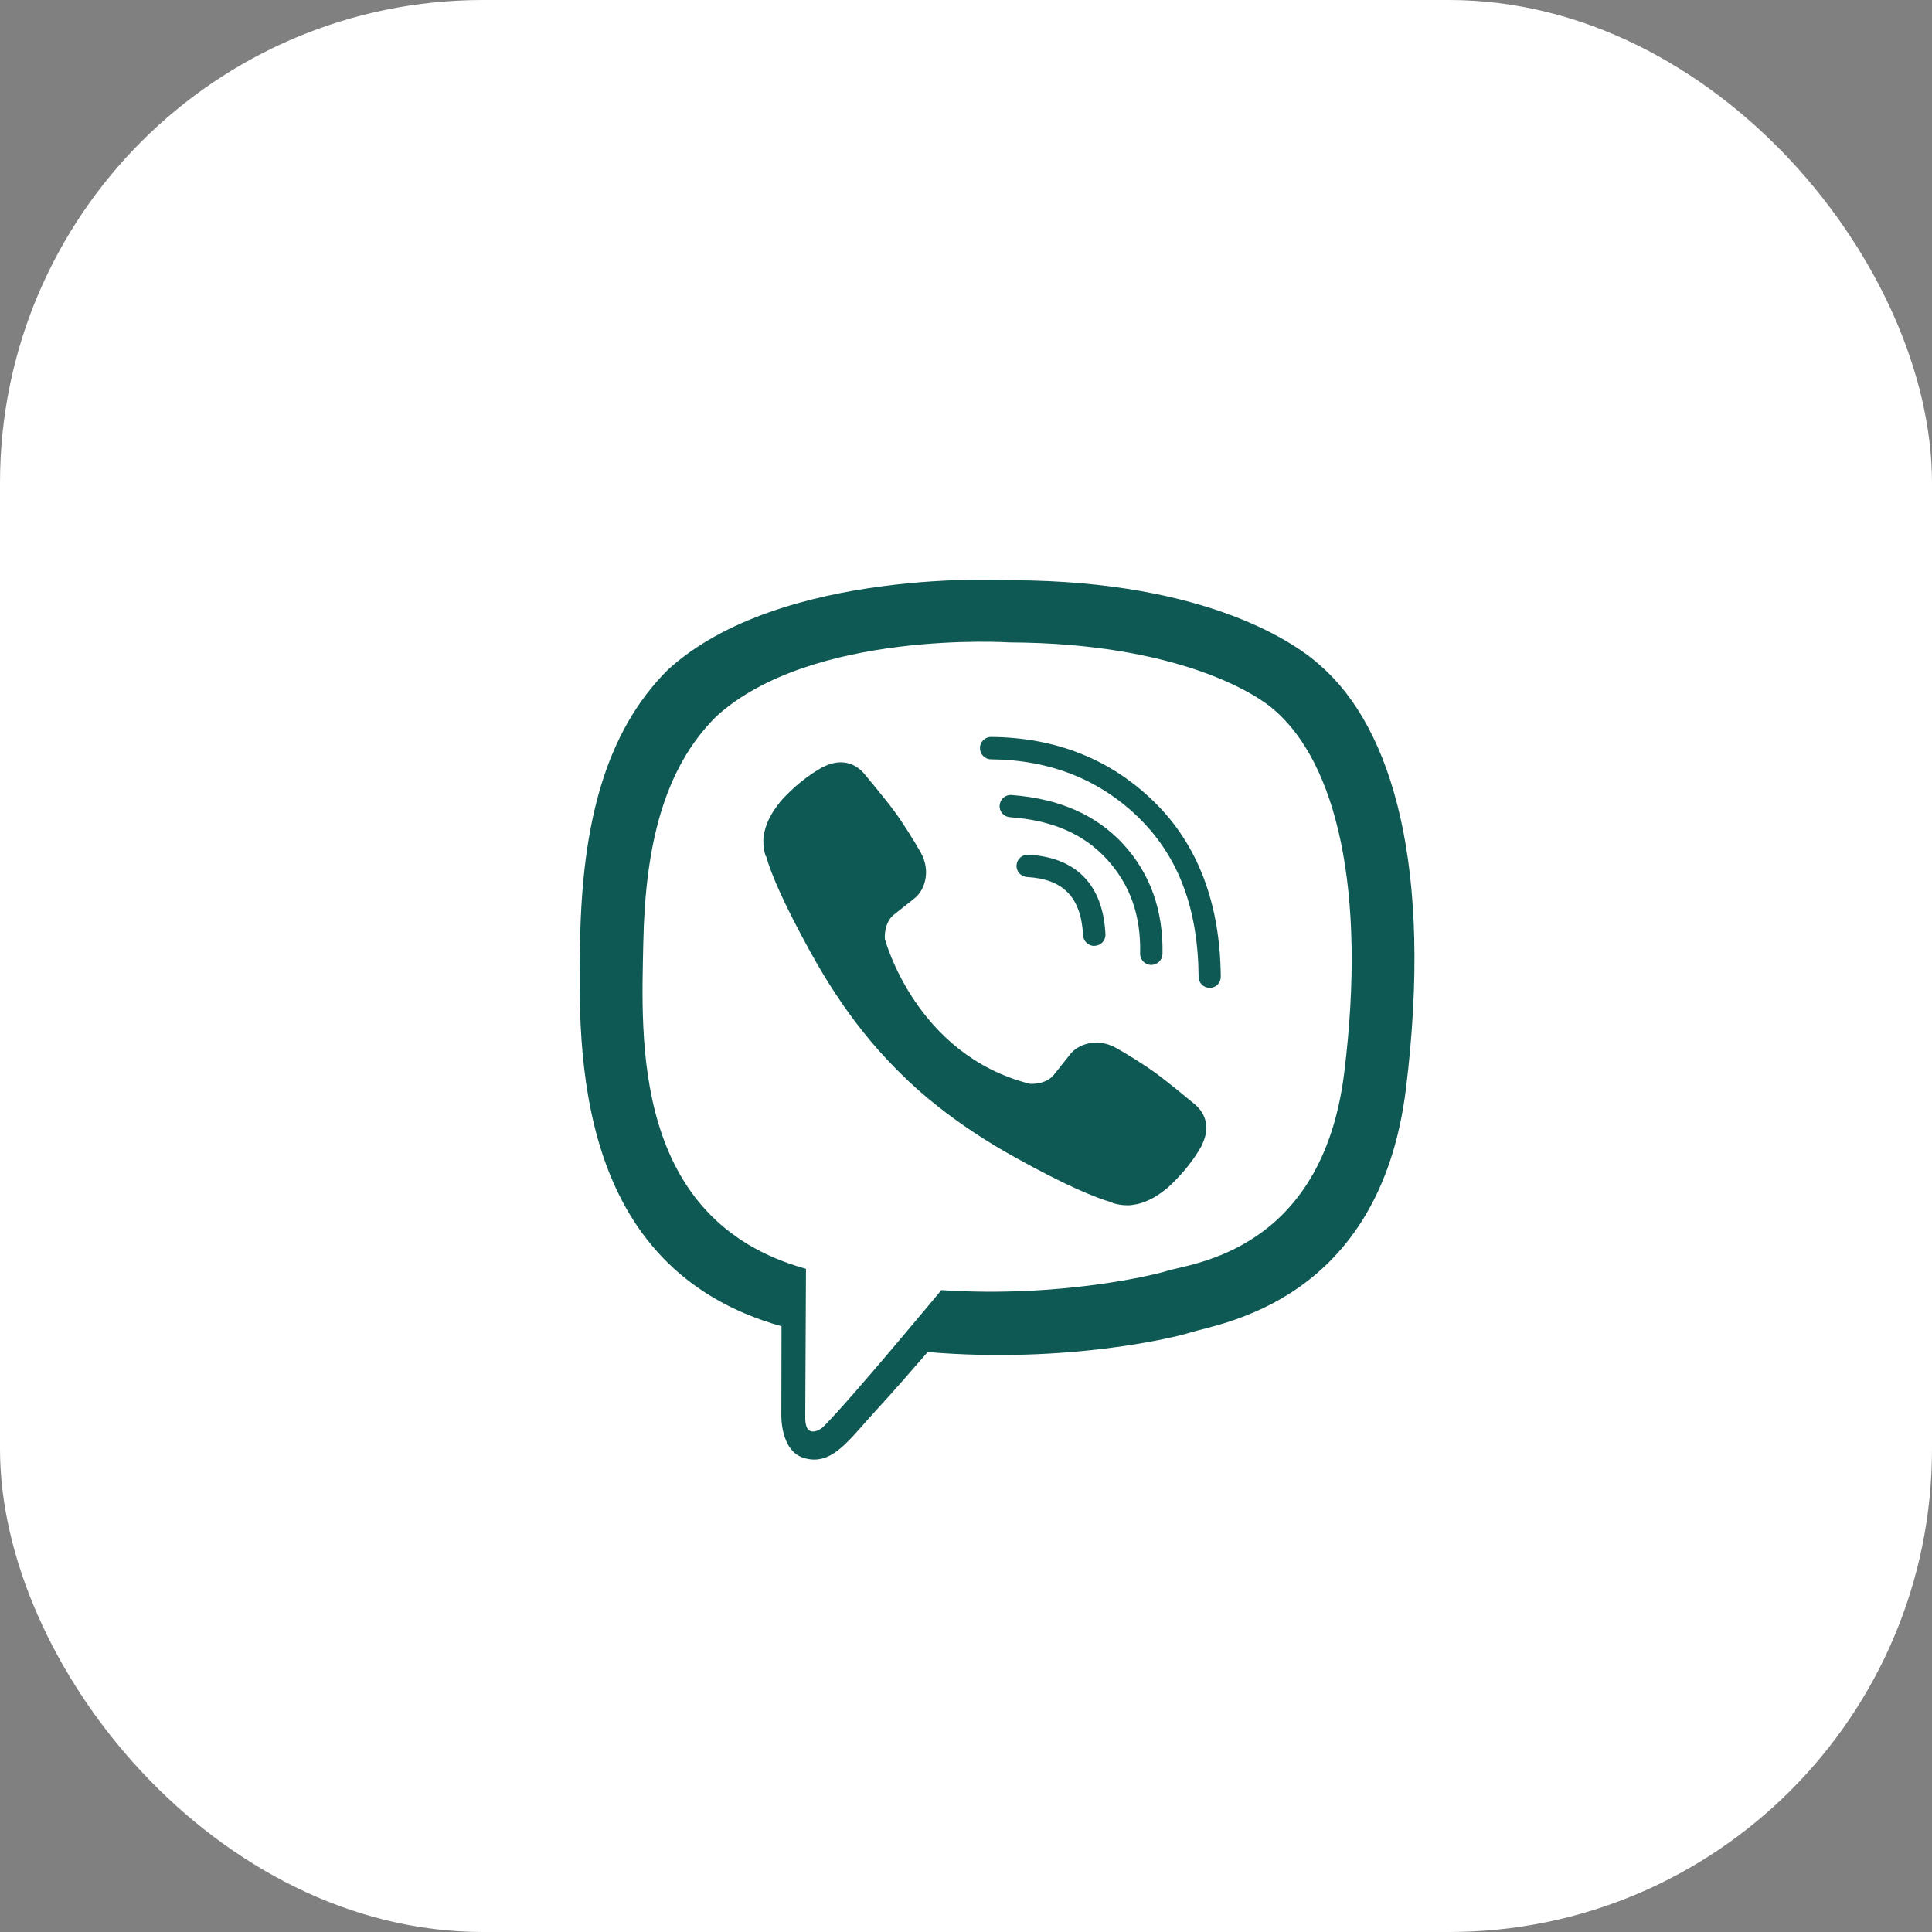
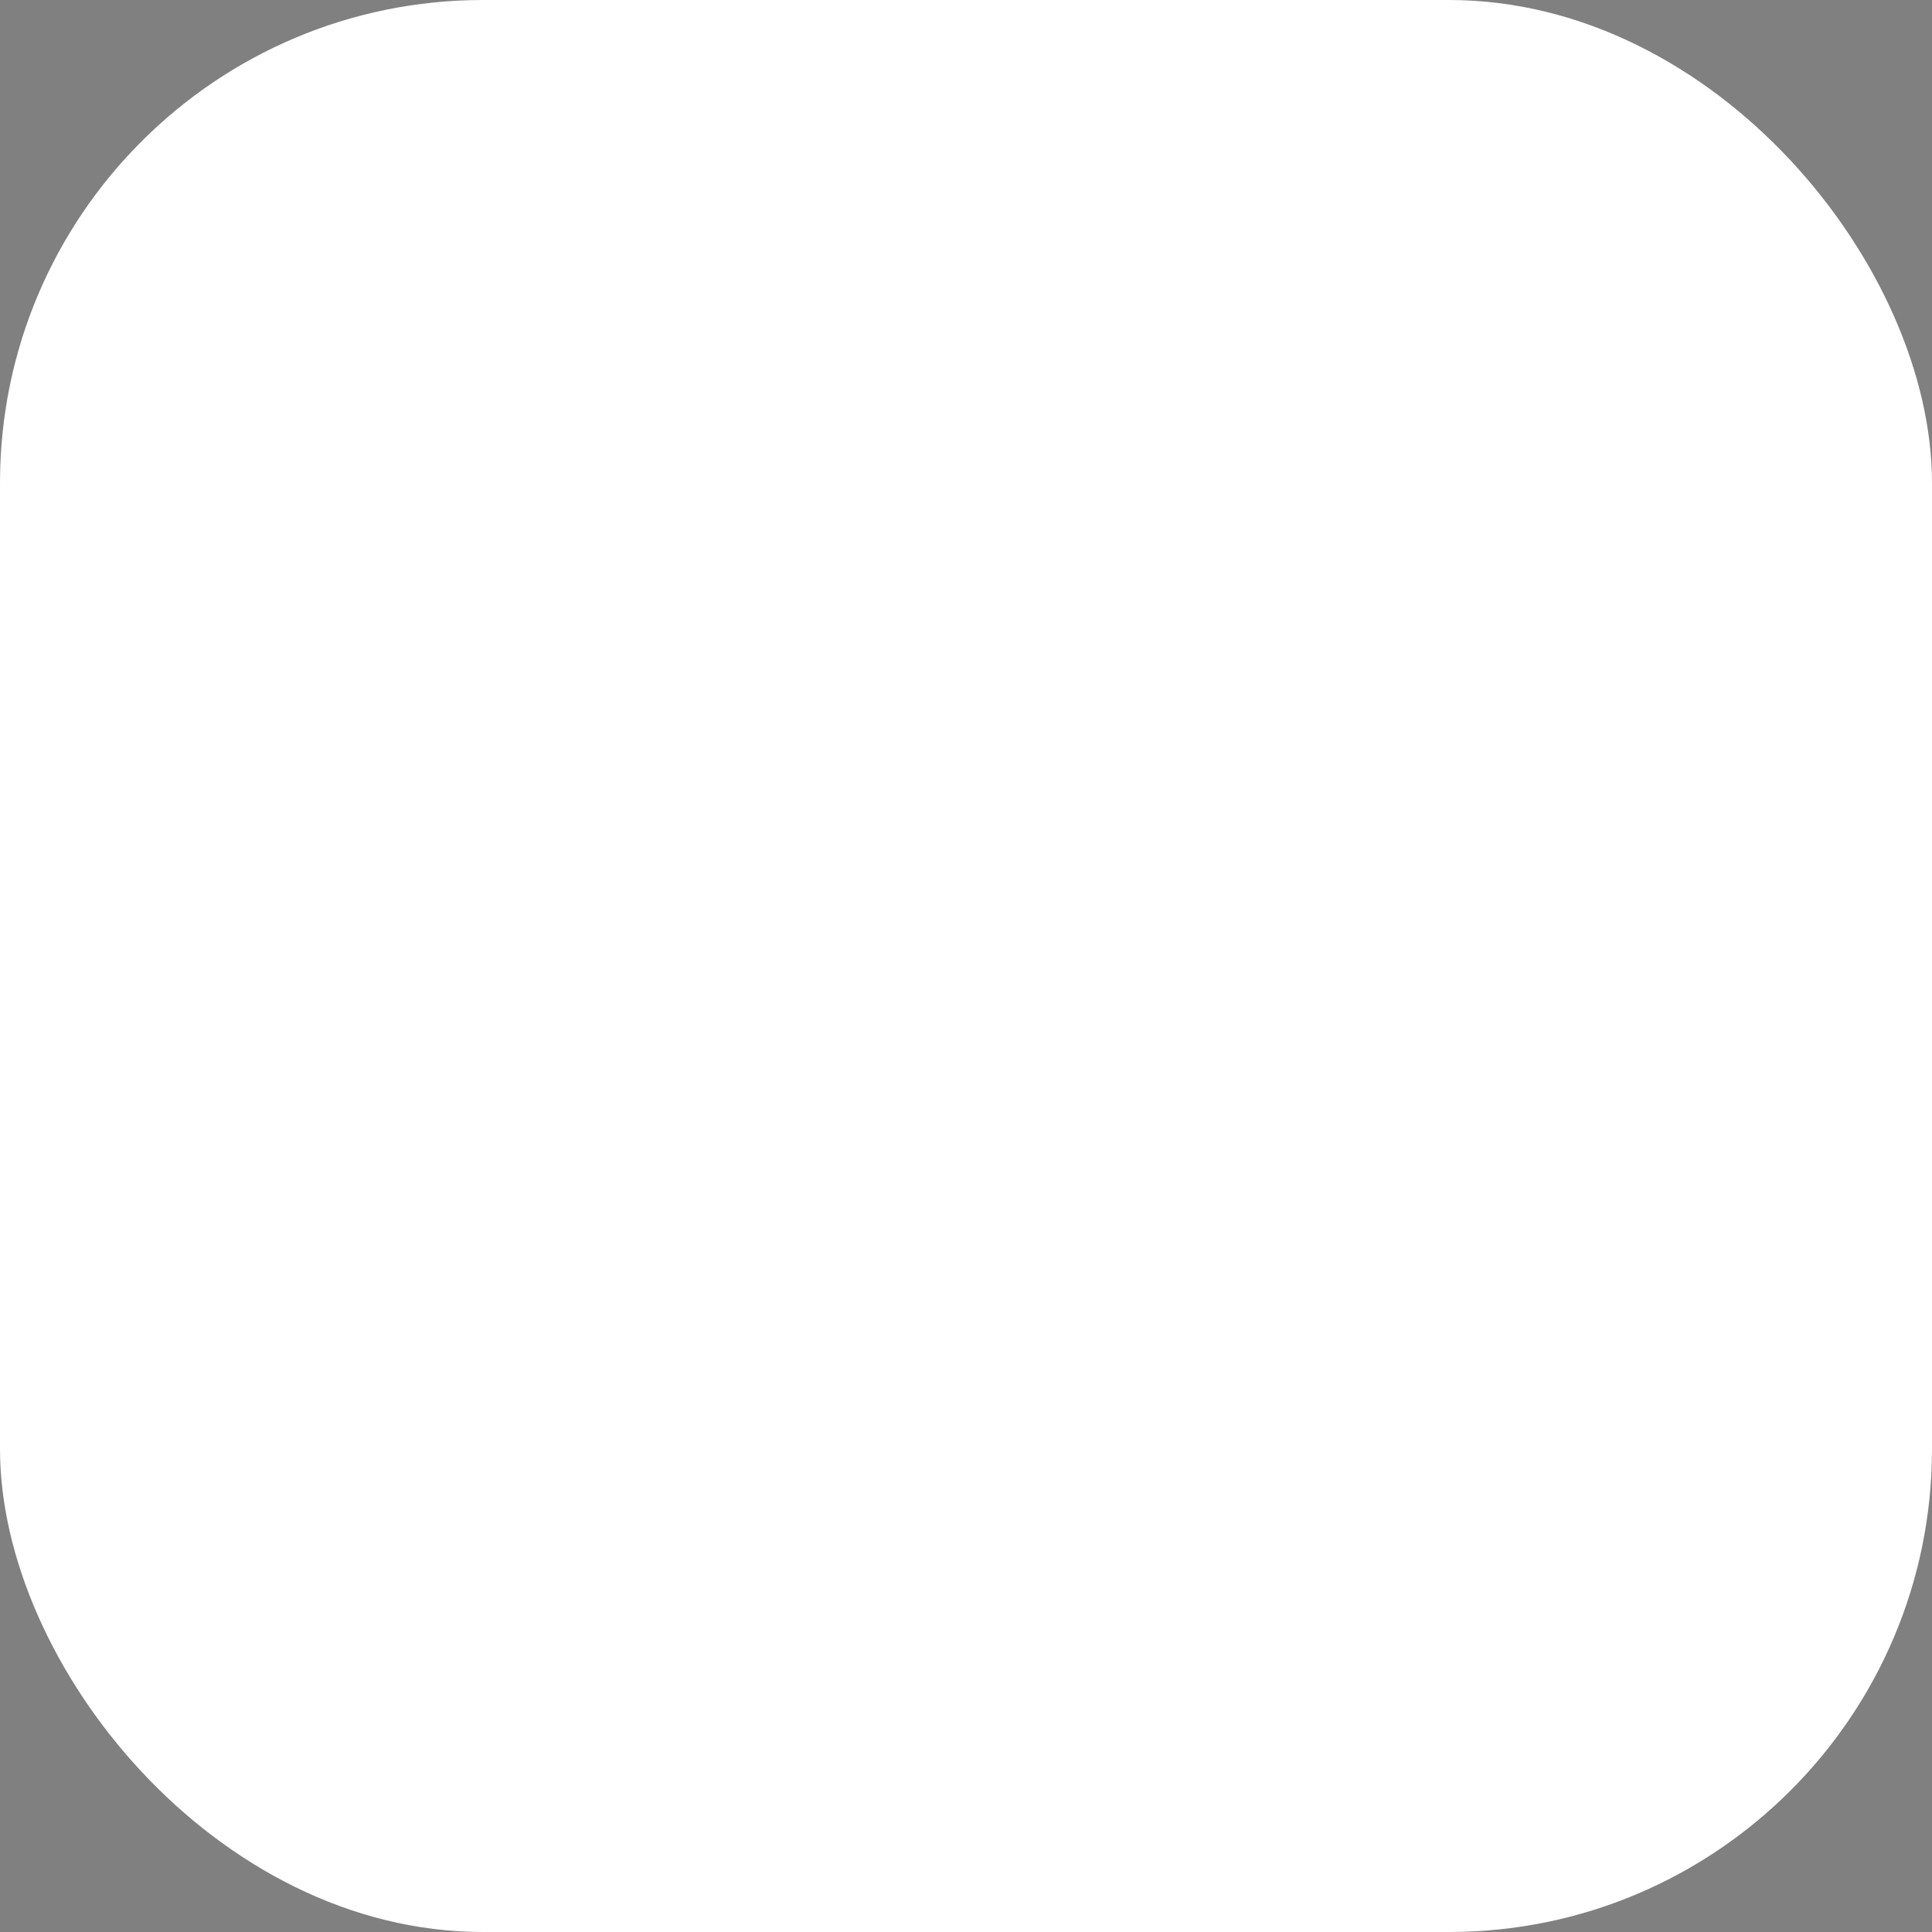
<svg xmlns="http://www.w3.org/2000/svg" width="45" height="45" viewBox="0 0 45 45" fill="none">
  <rect x="0" y="0" width="45" height="45" fill="#808080" stroke="none" />
  <rect width="45" height="45" rx="11.25" fill="white" />
  <rect width="45" height="45" rx="22.5" fill="white" />
-   <path d="M30.751 15.5C30.243 15.032 28.184 13.535 23.595 13.515C23.595 13.515 18.186 13.187 15.55 15.606C14.082 17.074 13.565 19.219 13.512 21.884C13.458 24.546 13.389 29.536 18.199 30.89H18.203L18.199 32.952C18.199 32.952 18.17 33.789 18.72 33.957C19.384 34.162 19.778 33.526 20.413 32.842C20.762 32.464 21.241 31.915 21.607 31.492C24.895 31.767 27.425 31.136 27.712 31.041C28.377 30.824 32.137 30.344 32.748 25.354C33.38 20.22 32.441 16.968 30.751 15.5ZM31.309 24.993C30.792 29.159 27.745 29.422 27.183 29.602C26.946 29.68 24.723 30.234 21.926 30.049C21.926 30.049 19.843 32.563 19.195 33.215C19.093 33.317 18.974 33.358 18.896 33.338C18.785 33.309 18.752 33.178 18.756 32.985C18.756 32.706 18.773 29.553 18.773 29.553C18.769 29.553 18.769 29.553 18.773 29.553C14.701 28.425 14.939 24.177 14.984 21.954C15.029 19.732 15.447 17.907 16.69 16.681C18.916 14.663 23.513 14.963 23.513 14.963C27.393 14.979 29.25 16.148 29.681 16.537C31.112 17.767 31.842 20.699 31.309 24.993Z" fill="#0E5954" />
-   <path d="M25.486 22.032C25.351 22.032 25.236 21.925 25.227 21.786C25.182 20.904 24.768 20.474 23.924 20.428C23.78 20.42 23.669 20.297 23.677 20.154C23.686 20.01 23.809 19.899 23.952 19.908C25.068 19.969 25.691 20.609 25.748 21.757C25.756 21.901 25.646 22.024 25.502 22.028C25.494 22.032 25.49 22.032 25.486 22.032Z" fill="#0E5954" />
-   <path d="M26.814 22.475H26.81C26.667 22.471 26.552 22.352 26.556 22.208C26.577 21.323 26.322 20.605 25.781 20.014C25.244 19.424 24.502 19.104 23.521 19.034C23.378 19.022 23.271 18.899 23.284 18.755C23.296 18.612 23.419 18.505 23.562 18.518C24.67 18.6 25.543 18.985 26.166 19.666C26.794 20.351 27.097 21.208 27.077 22.221C27.073 22.364 26.954 22.475 26.814 22.475Z" fill="#0E5954" />
-   <path d="M28.176 23.009C28.033 23.009 27.918 22.894 27.918 22.75C27.905 21.163 27.45 19.953 26.524 19.047C25.609 18.153 24.449 17.698 23.083 17.686C22.939 17.686 22.825 17.567 22.825 17.423C22.825 17.28 22.944 17.165 23.083 17.165C24.588 17.177 25.867 17.682 26.88 18.674C27.897 19.666 28.418 21.036 28.434 22.742C28.439 22.89 28.324 23.009 28.176 23.009C28.18 23.009 28.18 23.009 28.176 23.009Z" fill="#0E5954" />
-   <path d="M23.985 25.243C23.985 25.243 24.35 25.276 24.547 25.034L24.928 24.554C25.113 24.316 25.56 24.165 25.994 24.407C26.236 24.542 26.675 24.812 26.946 25.014C27.237 25.227 27.827 25.719 27.831 25.723C28.114 25.961 28.18 26.309 27.987 26.683C27.987 26.683 27.987 26.687 27.987 26.691C27.79 27.039 27.524 27.367 27.192 27.671C27.188 27.671 27.188 27.675 27.183 27.675C26.909 27.904 26.638 28.036 26.376 28.064C26.343 28.073 26.306 28.073 26.257 28.073C26.142 28.073 26.027 28.056 25.912 28.019L25.904 28.007C25.494 27.892 24.813 27.605 23.681 26.978C22.943 26.572 22.332 26.158 21.811 25.743C21.537 25.526 21.258 25.284 20.971 24.997C20.963 24.989 20.95 24.977 20.942 24.968C20.934 24.96 20.922 24.948 20.913 24.94C20.905 24.931 20.893 24.919 20.885 24.911C20.877 24.903 20.864 24.89 20.856 24.882C20.573 24.595 20.327 24.316 20.11 24.042C19.696 23.525 19.281 22.91 18.875 22.172C18.248 21.036 17.961 20.355 17.846 19.949L17.834 19.941C17.797 19.826 17.78 19.711 17.78 19.596C17.78 19.547 17.78 19.51 17.789 19.477C17.822 19.211 17.953 18.944 18.178 18.67C18.178 18.666 18.182 18.666 18.182 18.662C18.486 18.325 18.814 18.063 19.163 17.866C19.163 17.866 19.167 17.866 19.171 17.866C19.54 17.673 19.888 17.739 20.13 18.022C20.13 18.022 20.626 18.616 20.84 18.907C21.041 19.182 21.311 19.617 21.447 19.859C21.689 20.294 21.537 20.741 21.299 20.925L20.819 21.306C20.577 21.503 20.61 21.868 20.61 21.868C20.61 21.868 21.319 24.567 23.985 25.243Z" fill="#0E5954" />
</svg>